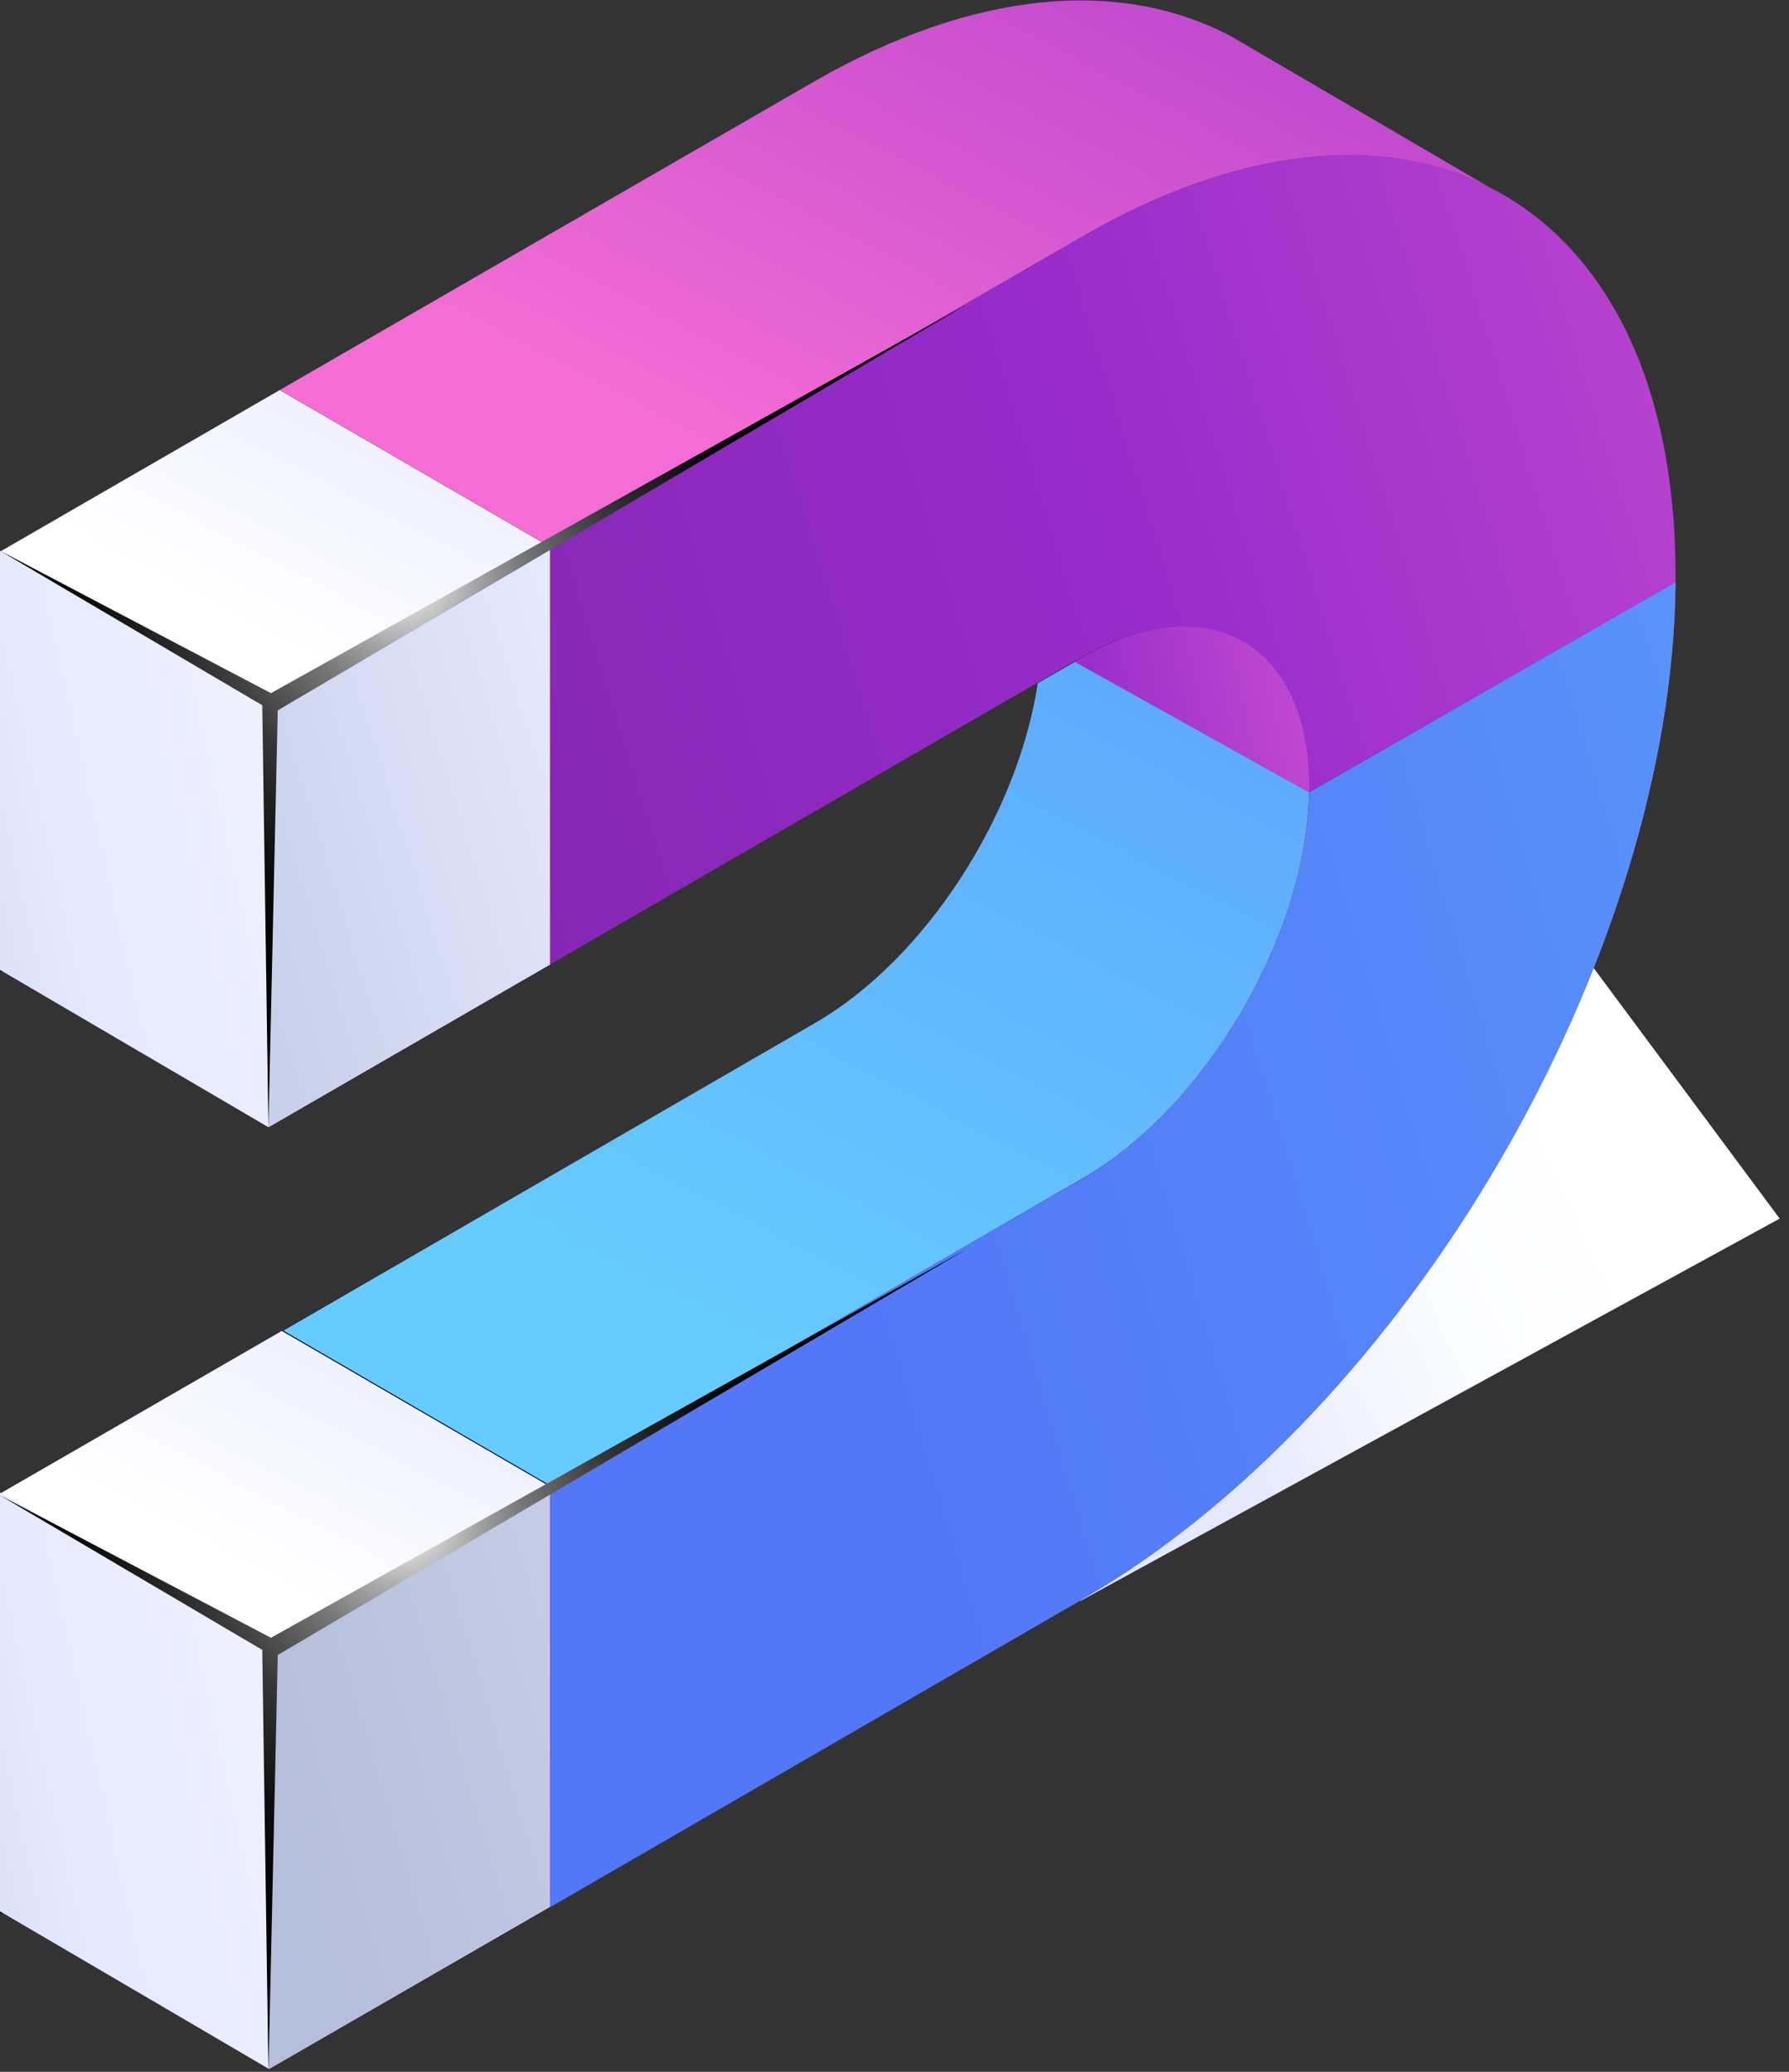
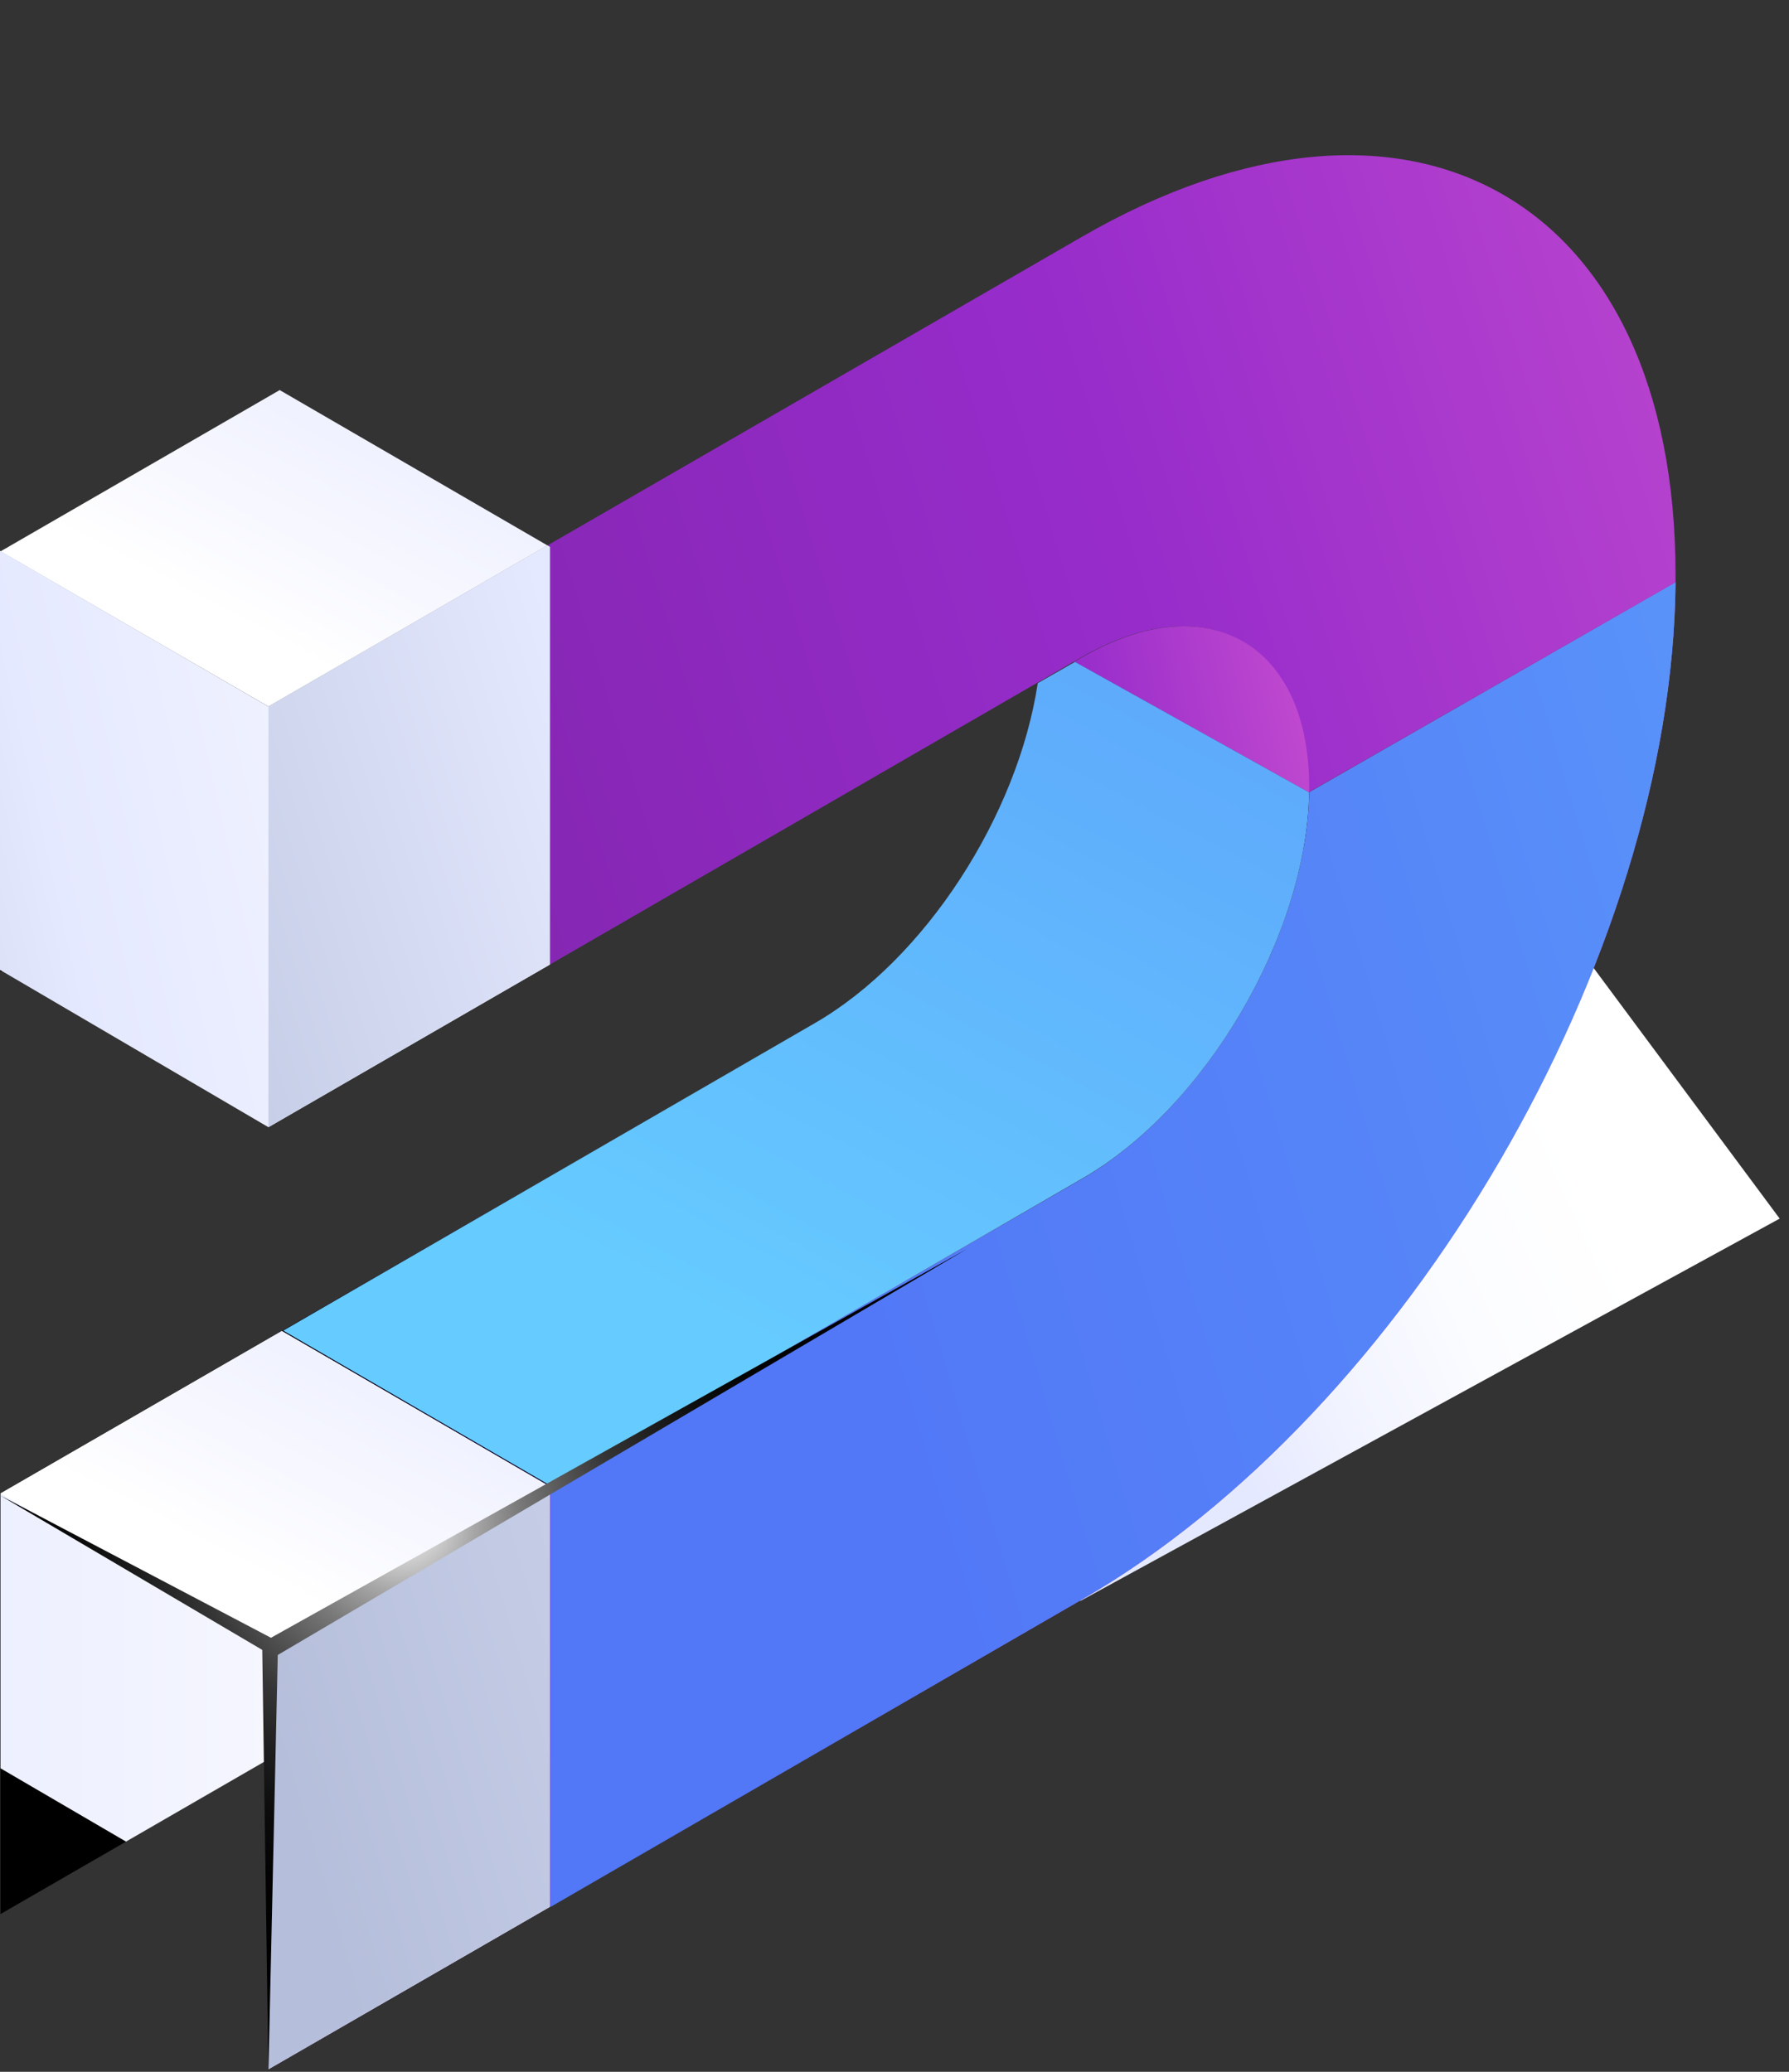
<svg xmlns="http://www.w3.org/2000/svg" width="76" height="88" viewBox="0 0 76 88" fill="none">
  <rect x="0" y="0" width="76" height="88" fill="#333333" stroke="none" />
  <g clip-path="url(#clip0_38041_2893)">
    <path style="mix-blend-mode:multiply" d="M61.339 32.548L20.043 56.626L45.909 67.993L75.604 51.76L61.339 32.548Z" fill="url(#paint0_linear_38041_2893)" />
-     <path d="M52.365 1.58C47.761 -0.903 41.531 -0.532 34.579 3.467L11.882 16.567L23.258 23.167L45.964 10.058C52.663 6.185 58.757 5.67 63.272 7.954L52.365 1.58Z" fill="url(#paint1_linear_38041_2893)" />
    <path d="M0.019 23.42V41.287L11.403 34.714V30.011L23.258 23.167L11.882 16.567L0.019 23.42Z" fill="url(#paint2_radial_38041_2893)" />
    <path d="M0.019 23.42L11.403 30.011L23.258 23.167L11.882 16.567L0.019 23.42Z" fill="url(#paint3_linear_38041_2893)" />
    <path d="M23.258 23.167L11.403 30.011L23.258 23.167Z" fill="url(#paint4_linear_38041_2893)" />
    <path d="M45.963 10.058L23.257 23.167L23.356 23.23V40.971L45.927 27.925C51.254 24.846 55.588 27.32 55.588 33.423C55.588 33.505 55.588 33.577 55.588 33.658L71.18 24.738C71.18 24.639 71.18 24.53 71.18 24.431C71.189 8.451 59.894 2.013 45.963 10.058Z" fill="url(#paint5_linear_38041_2893)" />
    <path d="M23.258 23.167L11.403 30.011V34.714V47.878L23.357 40.971V23.23L23.258 23.167Z" fill="url(#paint6_linear_38041_2893)" />
    <path d="M23.258 23.167L11.403 30.011V34.714V47.878L23.357 40.971V23.23L23.258 23.167Z" fill="url(#paint7_linear_38041_2893)" />
    <path d="M45.964 50.072L11.403 70.033V87.892L45.964 67.939C59.814 59.949 71.045 40.628 71.18 24.738L55.615 33.658C55.507 39.725 51.228 47.038 45.964 50.072Z" fill="url(#paint8_linear_38041_2893)" />
    <path d="M55.615 33.658C55.507 39.725 51.227 47.038 45.964 50.072L23.393 63.136V80.994L45.964 67.939C59.813 59.949 71.045 40.628 71.18 24.738L55.615 33.658Z" fill="url(#paint9_linear_38041_2893)" />
    <path d="M23.348 63.136L11.403 70.024V87.892L23.357 80.994V63.136H23.348Z" fill="url(#paint10_linear_38041_2893)" />
    <path d="M23.348 63.136L11.403 70.024V87.892L23.357 80.994V63.136H23.348Z" fill="url(#paint11_linear_38041_2893)" />
-     <path d="M0.019 81.301L5.354 78.222L0.019 75.107V81.301Z" fill="url(#paint12_radial_38041_2893)" />
+     <path d="M0.019 81.301L5.354 78.222L0.019 75.107Z" fill="url(#paint12_radial_38041_2893)" />
    <path d="M55.615 33.667C55.615 33.586 55.615 33.504 55.615 33.423C55.615 27.32 51.282 24.846 45.955 27.925L45.63 28.114L55.561 33.649L55.615 33.667Z" fill="url(#paint13_linear_38041_2893)" />
    <path d="M11.403 70.034L45.964 50.072C51.218 47.038 55.507 39.725 55.615 33.667L45.684 28.133L44.104 29.035C43.255 34.642 39.328 40.772 34.624 43.481L0 63.434V75.107L5.345 78.222L11.385 74.728L11.403 70.034Z" fill="url(#paint14_radial_38041_2893)" />
    <path d="M55.597 33.649L45.666 28.114L44.086 29.017C43.237 34.624 39.31 40.754 34.606 43.463L12.035 56.518L23.411 63.118L45.982 50.054C51.218 47.038 55.507 39.725 55.615 33.667L55.597 33.649Z" fill="url(#paint15_linear_38041_2893)" />
    <path d="M0.019 63.434V75.107L5.354 78.222L11.403 74.728V70.024L23.348 63.136L11.972 56.536L0.019 63.434Z" fill="url(#paint16_linear_38041_2893)" />
    <path d="M0.019 63.434L11.403 70.024L23.348 63.136L11.972 56.536L0.019 63.434Z" fill="url(#paint17_linear_38041_2893)" />
-     <path d="M11.403 87.865L0 81.184V63.389L11.403 69.998V87.865Z" fill="url(#paint18_linear_38041_2893)" />
    <path d="M11.403 47.878L0 41.197V23.393L11.403 30.01V47.878Z" fill="url(#paint19_linear_38041_2893)" />
-     <path style="mix-blend-mode:color-dodge" d="M0 23.393L11.511 29.442L41.106 12.911L11.8 30.173L11.403 47.878L11.141 29.956L0 23.393Z" fill="url(#paint20_radial_38041_2893)" />
    <path style="mix-blend-mode:color-dodge" d="M0 63.515L11.511 69.564L41.106 53.033L11.8 70.295L11.403 88L11.141 70.079L0 63.515Z" fill="url(#paint21_radial_38041_2893)" />
  </g>
  <defs>
    <linearGradient id="paint0_linear_38041_2893" x1="48.383" y1="52.672" x2="65.194" y2="44.989" gradientUnits="userSpaceOnUse">
      <stop stop-color="#E5E9FF" />
      <stop offset="0.23" stop-color="#F0F2FF" />
      <stop offset="0.6" stop-color="#FBFCFF" />
      <stop offset="1" stop-color="white" />
    </linearGradient>
    <linearGradient id="paint1_linear_38041_2893" x1="68.616" y1="-46.902" x2="33.171" y2="20.648" gradientUnits="userSpaceOnUse">
      <stop stop-color="#8326B0" />
      <stop offset="0.33" stop-color="#972CCB" />
      <stop offset="0.59" stop-color="#B843CE" />
      <stop offset="1" stop-color="#F36DD4" />
    </linearGradient>
    <radialGradient id="paint2_radial_38041_2893" cx="0" cy="0" r="1" gradientUnits="userSpaceOnUse" gradientTransform="translate(31.645 20.639) scale(26.706 26.706)">
      <stop stop-color="#271273" />
      <stop offset="0.08" stop-color="#210F60" />
      <stop offset="0.26" stop-color="#150A3D" />
      <stop offset="0.44" stop-color="#0C0522" />
      <stop offset="0.62" stop-color="#05020F" />
      <stop offset="0.81" stop-color="#010104" />
      <stop offset="1" />
    </radialGradient>
    <linearGradient id="paint3_linear_38041_2893" x1="23.176" y1="1.3" x2="10.004" y2="26.408" gradientUnits="userSpaceOnUse">
      <stop stop-color="#BBC4DA" />
      <stop offset="0.26" stop-color="#D4DAF0" />
      <stop offset="0.41" stop-color="#E5E9FF" />
      <stop offset="0.8" stop-color="#F5F6FF" />
      <stop offset="1" stop-color="white" />
    </linearGradient>
    <linearGradient id="paint4_linear_38041_2893" x1="-35.951" y1="26.589" x2="23.357" y2="26.589" gradientUnits="userSpaceOnUse">
      <stop stop-color="#BBC4DA" />
      <stop offset="0.26" stop-color="#D4DAF0" />
      <stop offset="0.41" stop-color="#E5E9FF" />
      <stop offset="0.8" stop-color="#F5F6FF" />
      <stop offset="1" stop-color="white" />
    </linearGradient>
    <linearGradient id="paint5_linear_38041_2893" x1="20.48" y1="47.384" x2="115.929" y2="17.789" gradientUnits="userSpaceOnUse">
      <stop stop-color="#8326B0" />
      <stop offset="0.33" stop-color="#972CCB" />
      <stop offset="0.59" stop-color="#B843CE" />
      <stop offset="1" stop-color="#F36DD4" />
    </linearGradient>
    <linearGradient id="paint6_linear_38041_2893" x1="-35.951" y1="35.518" x2="23.357" y2="35.518" gradientUnits="userSpaceOnUse">
      <stop stop-color="#BBC4DA" />
      <stop offset="0.26" stop-color="#D4DAF0" />
      <stop offset="0.41" stop-color="#E5E9FF" />
      <stop offset="0.8" stop-color="#F5F6FF" />
      <stop offset="1" stop-color="white" />
    </linearGradient>
    <linearGradient id="paint7_linear_38041_2893" x1="-0.247" y1="50.484" x2="69.148" y2="28.966" gradientUnits="userSpaceOnUse">
      <stop stop-color="#B5BEDA" />
      <stop offset="0.23" stop-color="#CED5ED" />
      <stop offset="0.41" stop-color="#E5E9FF" />
      <stop offset="0.8" stop-color="#F5F6FF" />
      <stop offset="1" stop-color="white" />
    </linearGradient>
    <linearGradient id="paint8_linear_38041_2893" x1="-1.897" y1="84.414" x2="58.16" y2="84.414" gradientUnits="userSpaceOnUse">
      <stop offset="0.04" stop-color="#6B24D6" />
      <stop offset="0.29" stop-color="#7733DC" />
      <stop offset="0.79" stop-color="#975CED" />
      <stop offset="1" stop-color="#A56EF4" />
    </linearGradient>
    <linearGradient id="paint9_linear_38041_2893" x1="30.426" y1="57.908" x2="144.328" y2="23.799" gradientUnits="userSpaceOnUse">
      <stop offset="0.04" stop-color="#5277F7" />
      <stop offset="0.27" stop-color="#5686F8" />
      <stop offset="0.71" stop-color="#5FAFFC" />
      <stop offset="1" stop-color="#66CCFF" />
    </linearGradient>
    <linearGradient id="paint10_linear_38041_2893" x1="-35.951" y1="75.514" x2="23.357" y2="75.514" gradientUnits="userSpaceOnUse">
      <stop stop-color="#BBC4DA" />
      <stop offset="0.26" stop-color="#D4DAF0" />
      <stop offset="0.41" stop-color="#E5E9FF" />
      <stop offset="0.8" stop-color="#F5F6FF" />
      <stop offset="1" stop-color="white" />
    </linearGradient>
    <linearGradient id="paint11_linear_38041_2893" x1="12.342" y1="77.021" x2="105.922" y2="48.997" gradientUnits="userSpaceOnUse">
      <stop stop-color="#B5BEDA" />
      <stop offset="0.23" stop-color="#CED5ED" />
      <stop offset="0.41" stop-color="#E5E9FF" />
      <stop offset="0.8" stop-color="#F5F6FF" />
      <stop offset="1" stop-color="white" />
    </linearGradient>
    <radialGradient id="paint12_radial_38041_2893" cx="0" cy="0" r="1" gradientUnits="userSpaceOnUse" gradientTransform="translate(27.826 53.954) scale(27.582 27.582)">
      <stop stop-color="#271273" />
      <stop offset="0.08" stop-color="#210F60" />
      <stop offset="0.26" stop-color="#150A3D" />
      <stop offset="0.44" stop-color="#0C0522" />
      <stop offset="0.62" stop-color="#05020F" />
      <stop offset="0.81" stop-color="#010104" />
      <stop offset="1" />
    </radialGradient>
    <linearGradient id="paint13_linear_38041_2893" x1="36.881" y1="33.658" x2="65.176" y2="27.311" gradientUnits="userSpaceOnUse">
      <stop stop-color="#8326B0" />
      <stop offset="0.33" stop-color="#972CCB" />
      <stop offset="0.59" stop-color="#B843CE" />
      <stop offset="1" stop-color="#F36DD4" />
    </linearGradient>
    <radialGradient id="paint14_radial_38041_2893" cx="0" cy="0" r="1" gradientUnits="userSpaceOnUse" gradientTransform="translate(27.817 53.954) scale(27.582 27.582)">
      <stop stop-color="#271273" />
      <stop offset="0.08" stop-color="#210F60" />
      <stop offset="0.26" stop-color="#150A3D" />
      <stop offset="0.44" stop-color="#0C0522" />
      <stop offset="0.62" stop-color="#05020F" />
      <stop offset="0.81" stop-color="#010104" />
      <stop offset="1" />
    </radialGradient>
    <linearGradient id="paint15_linear_38041_2893" x1="73.907" y1="-29.406" x2="28.954" y2="56.274" gradientUnits="userSpaceOnUse">
      <stop offset="0.04" stop-color="#5277F7" />
      <stop offset="0.27" stop-color="#5686F8" />
      <stop offset="0.71" stop-color="#5FAFFC" />
      <stop offset="1" stop-color="#66CCFF" />
    </linearGradient>
    <linearGradient id="paint16_linear_38041_2893" x1="-35.951" y1="67.379" x2="23.357" y2="67.379" gradientUnits="userSpaceOnUse">
      <stop stop-color="#BBC4DA" />
      <stop offset="0.26" stop-color="#D4DAF0" />
      <stop offset="0.41" stop-color="#E5E9FF" />
      <stop offset="0.8" stop-color="#F5F6FF" />
      <stop offset="1" stop-color="white" />
    </linearGradient>
    <linearGradient id="paint17_linear_38041_2893" x1="23.312" y1="41.124" x2="10.04" y2="66.422" gradientUnits="userSpaceOnUse">
      <stop stop-color="#BBC4DA" />
      <stop offset="0.26" stop-color="#D4DAF0" />
      <stop offset="0.41" stop-color="#E5E9FF" />
      <stop offset="0.8" stop-color="#F5F6FF" />
      <stop offset="1" stop-color="white" />
    </linearGradient>
    <linearGradient id="paint18_linear_38041_2893" x1="-15.511" y1="80.38" x2="27.871" y2="70.656" gradientUnits="userSpaceOnUse">
      <stop stop-color="#BBC4DA" />
      <stop offset="0.26" stop-color="#D4DAF0" />
      <stop offset="0.41" stop-color="#E5E9FF" />
      <stop offset="0.8" stop-color="#F5F6FF" />
      <stop offset="1" stop-color="white" />
    </linearGradient>
    <linearGradient id="paint19_linear_38041_2893" x1="-15.511" y1="40.393" x2="27.871" y2="30.669" gradientUnits="userSpaceOnUse">
      <stop stop-color="#BBC4DA" />
      <stop offset="0.26" stop-color="#D4DAF0" />
      <stop offset="0.41" stop-color="#E5E9FF" />
      <stop offset="0.8" stop-color="#F5F6FF" />
      <stop offset="1" stop-color="white" />
    </linearGradient>
    <radialGradient id="paint20_radial_38041_2893" cx="0" cy="0" r="1" gradientUnits="userSpaceOnUse" gradientTransform="translate(17.136 24.494) scale(19.077)">
      <stop stop-color="white" />
      <stop offset="0.07" stop-color="#D8D8D8" />
      <stop offset="0.16" stop-color="#A6A6A6" />
      <stop offset="0.26" stop-color="#797979" />
      <stop offset="0.37" stop-color="#545454" />
      <stop offset="0.47" stop-color="#353535" />
      <stop offset="0.59" stop-color="#1E1E1E" />
      <stop offset="0.7" stop-color="#0D0D0D" />
      <stop offset="0.84" stop-color="#030303" />
      <stop offset="1" />
    </radialGradient>
    <radialGradient id="paint21_radial_38041_2893" cx="0" cy="0" r="1" gradientUnits="userSpaceOnUse" gradientTransform="translate(17.136 64.616) scale(19.077)">
      <stop stop-color="white" />
      <stop offset="0.07" stop-color="#D8D8D8" />
      <stop offset="0.16" stop-color="#A6A6A6" />
      <stop offset="0.26" stop-color="#797979" />
      <stop offset="0.37" stop-color="#545454" />
      <stop offset="0.47" stop-color="#353535" />
      <stop offset="0.59" stop-color="#1E1E1E" />
      <stop offset="0.7" stop-color="#0D0D0D" />
      <stop offset="0.84" stop-color="#030303" />
      <stop offset="1" />
    </radialGradient>
    <clipPath id="clip0_38041_2893">
      <rect width="75.604" height="88" fill="white" />
    </clipPath>
  </defs>
</svg>